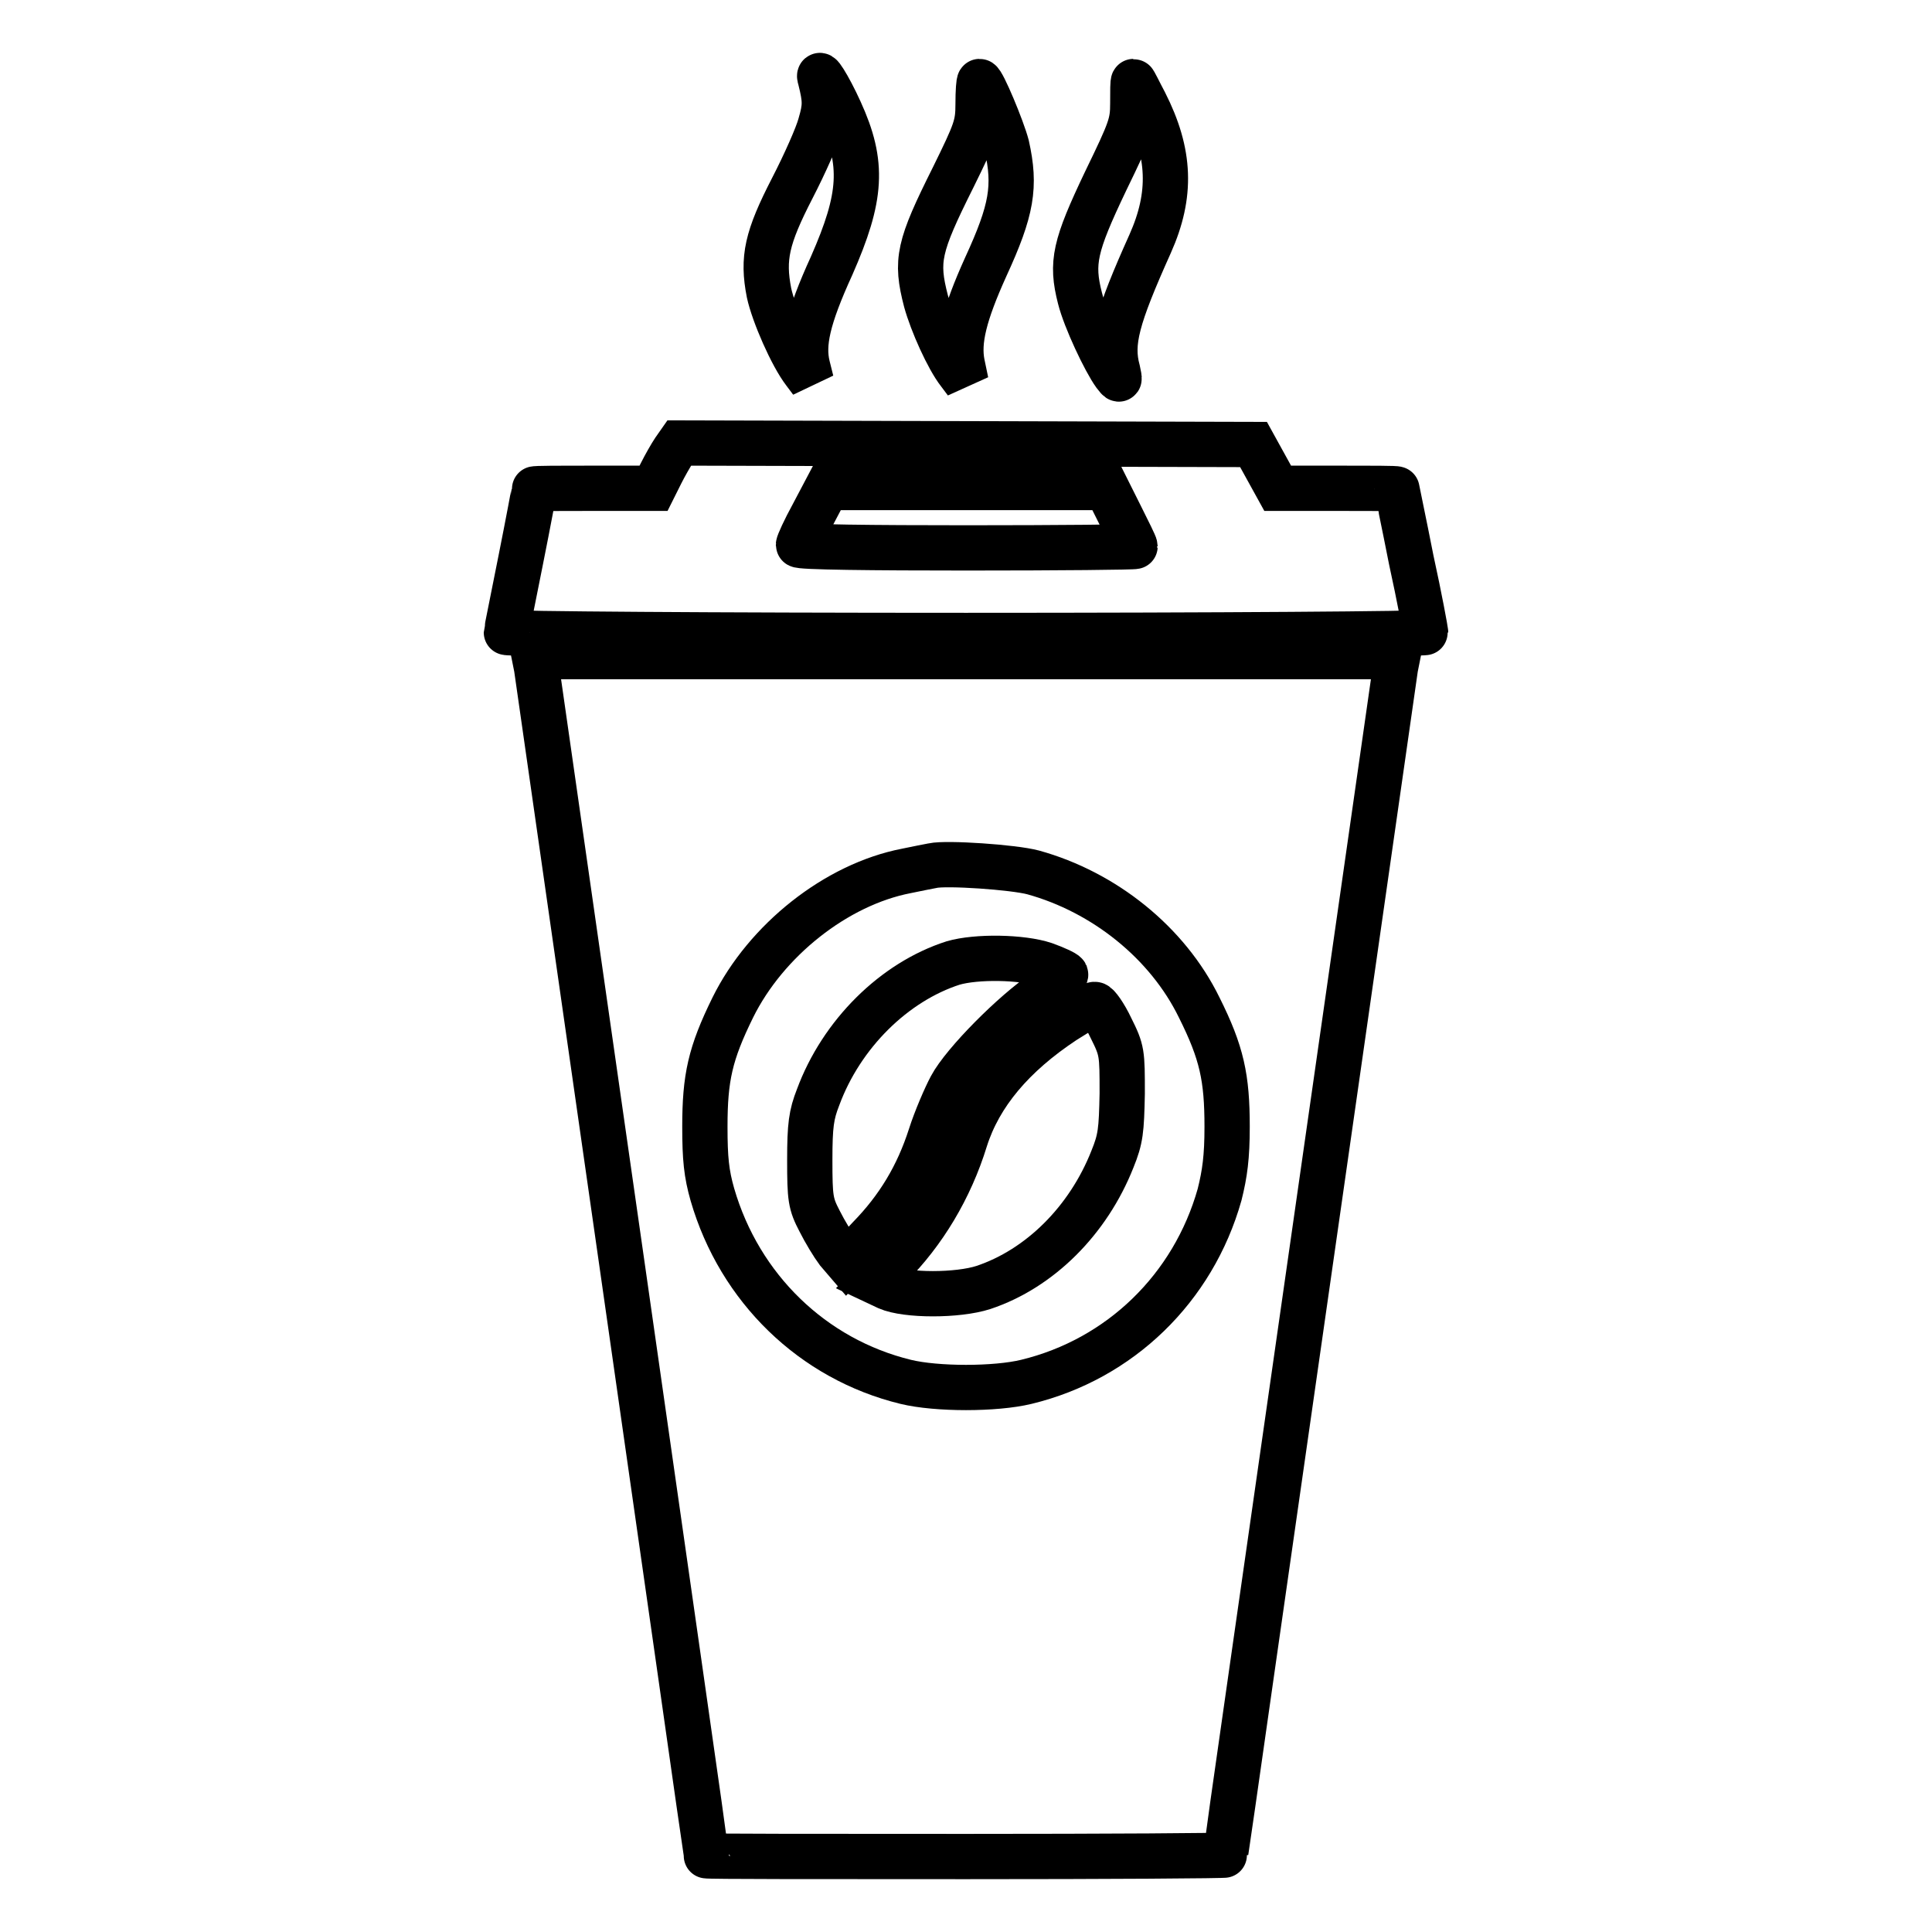
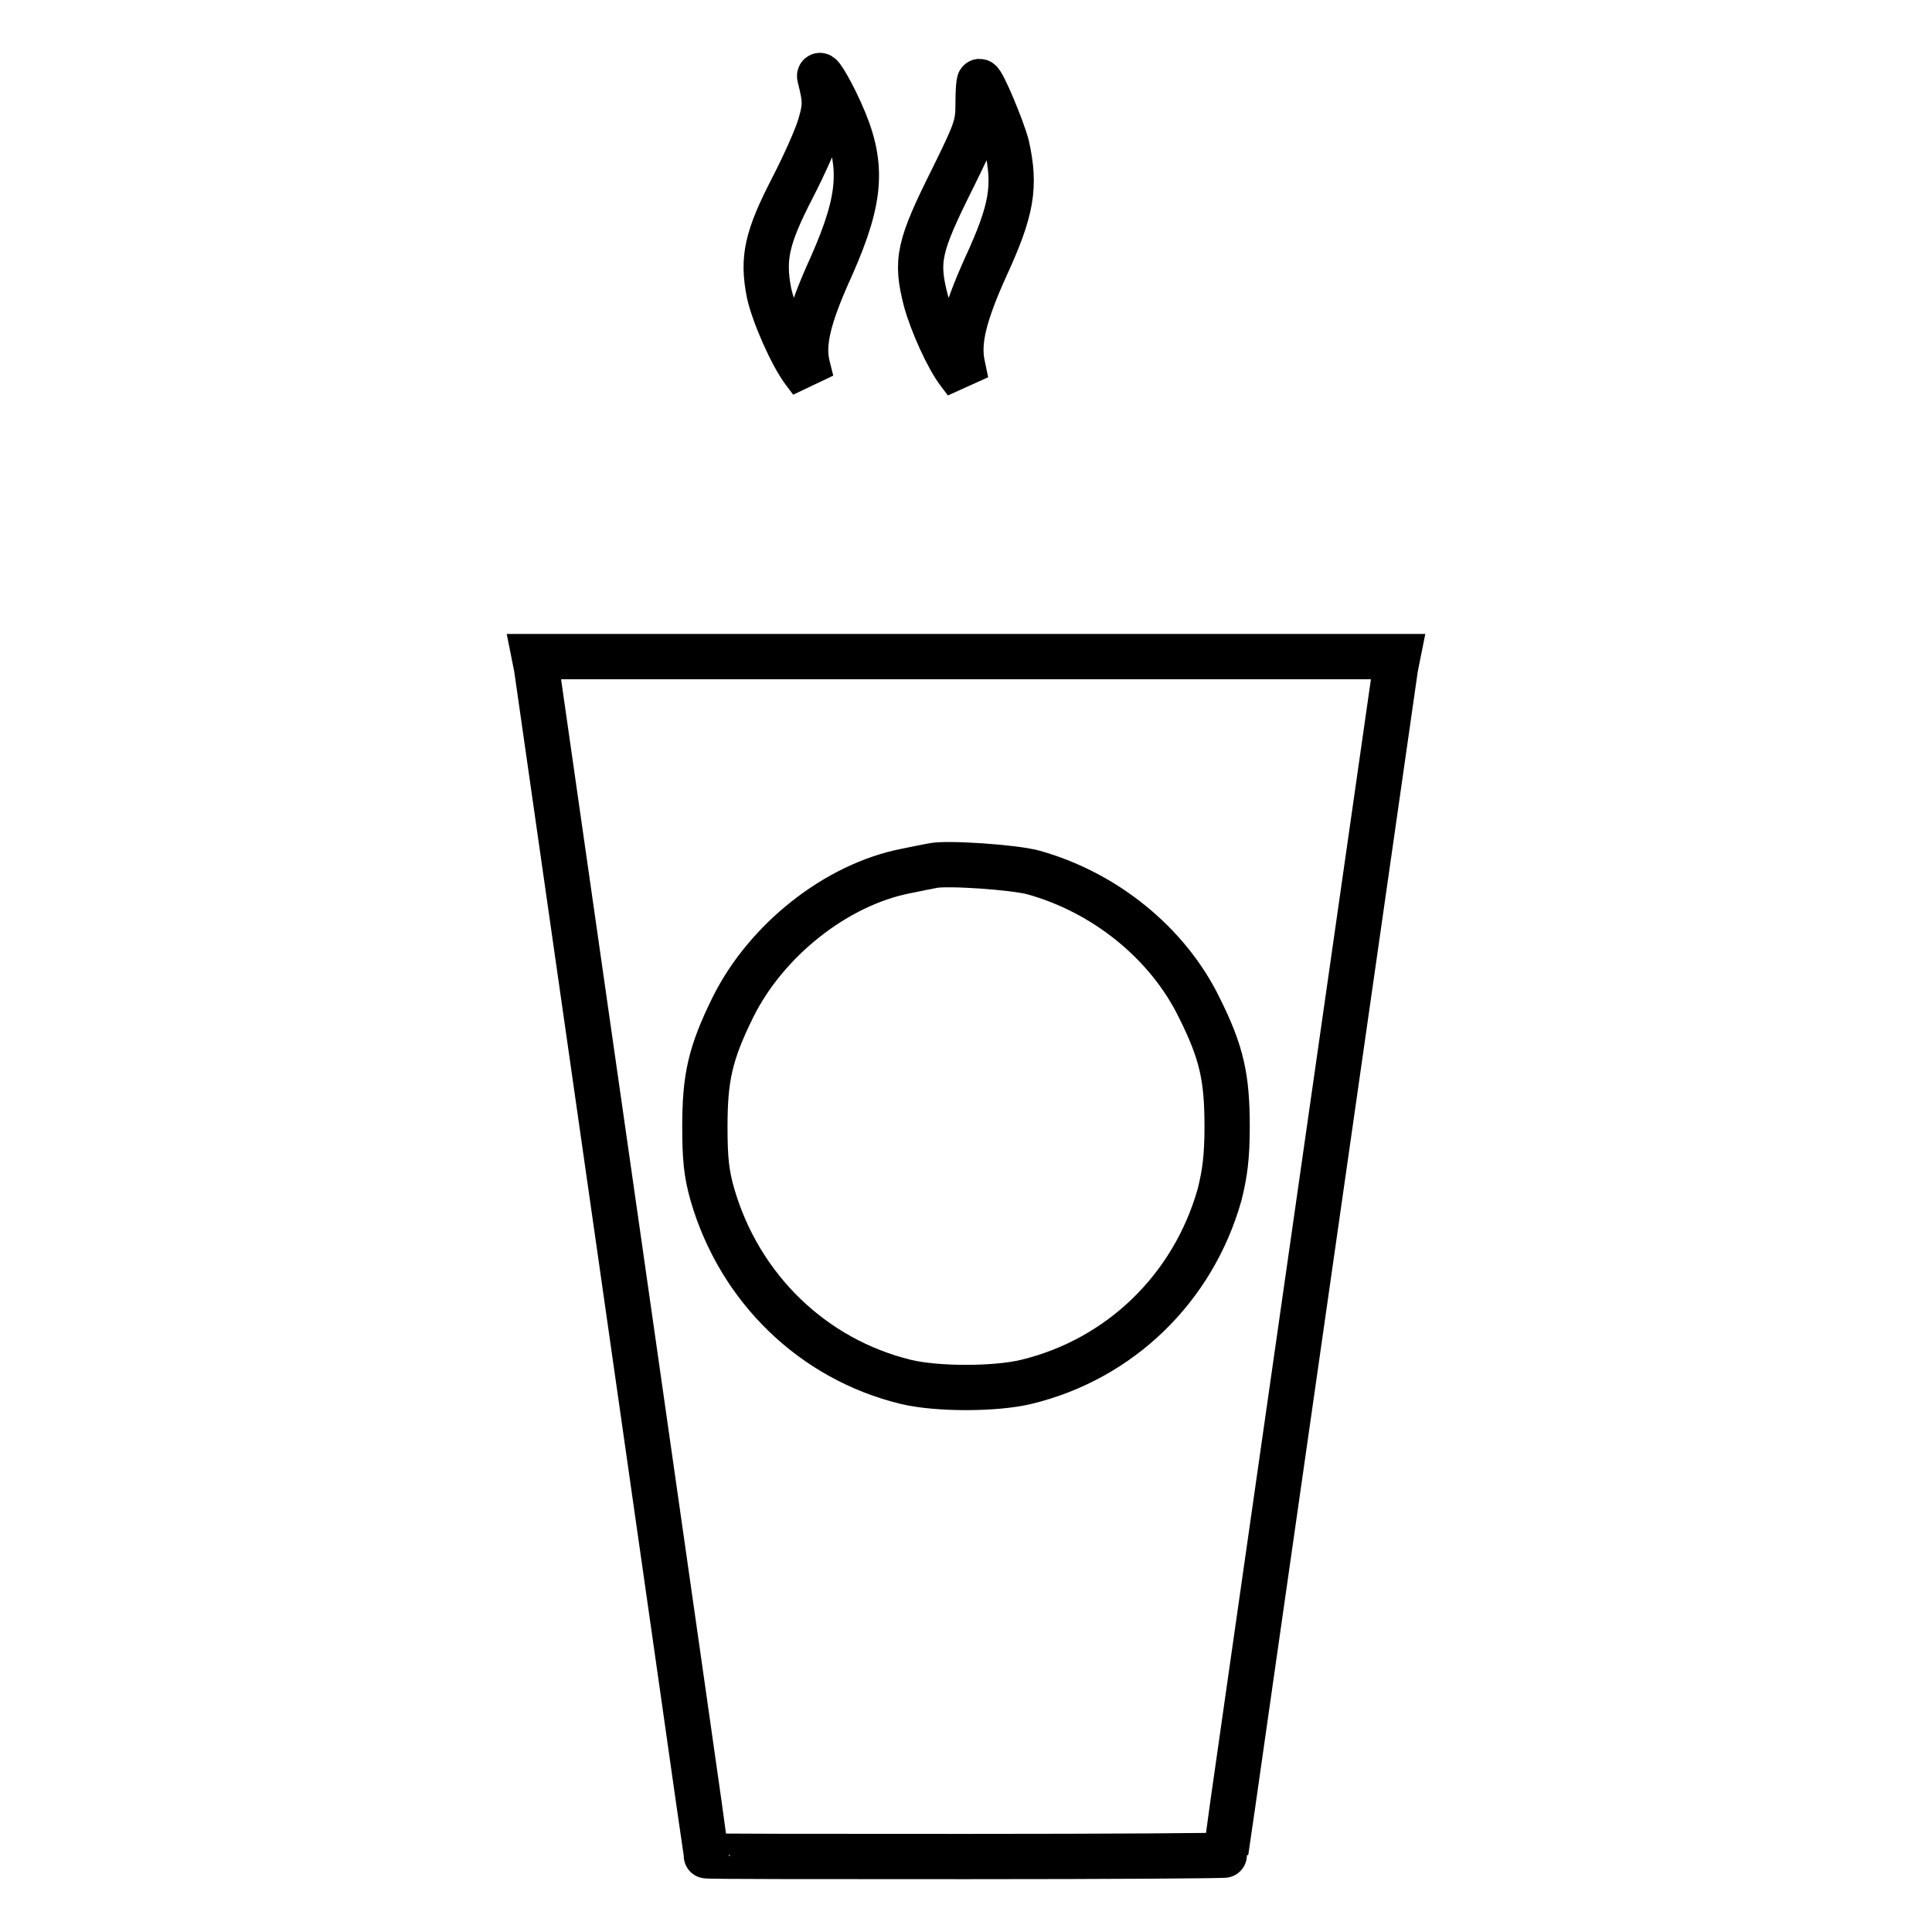
<svg xmlns="http://www.w3.org/2000/svg" version="1.1" x="0px" y="0px" viewBox="0 0 256 256" enable-background="new 0 0 256 256" xml:space="preserve">
  <g>
    <g>
      <g>
        <path stroke-width="6" fill-opacity="0" stroke="#000000" d="M108.7,10.5c0.7,2.8,0.7,3.6,0,6c-0.4,1.5-2.1,5.3-3.7,8.4c-3.4,6.6-4,9.3-3.1,13.9c0.6,2.8,3,8.3,4.7,10.5l0.9,1.2l-0.5-2c-0.7-2.9,0-6.3,3.2-13.3c4-9.1,4.3-13.5,1.1-20.5C109.8,11.4,108.2,8.9,108.7,10.5z" />
        <path stroke-width="6" fill-opacity="0" stroke="#000000" d="M129.6,13.8c0,2.8-0.3,3.6-3.3,9.7c-4.6,9.2-5,11-3.6,16.4c0.8,2.9,2.9,7.6,4.4,9.5l0.9,1.2l-0.5-2.4c-0.6-3,0.3-6.6,3.1-12.8c3.5-7.6,4-10.7,2.8-16.1c-0.6-2.3-3.2-8.5-3.6-8.5C129.7,10.8,129.6,12.1,129.6,13.8z" />
-         <path stroke-width="6" fill-opacity="0" stroke="#000000" d="M150.1,13.7c0,2.7-0.3,3.5-3.6,10.3c-4.1,8.6-4.6,10.8-3.4,15.5c0.7,2.8,3.3,8.3,4.6,10.1c0.7,0.9,0.7,0.9,0.4-0.5c-1-3.7-0.1-7,4.3-16.8c2.9-6.5,2.7-12-0.7-18.7c-0.8-1.5-1.4-2.8-1.5-2.8C150.1,10.8,150.1,12.1,150.1,13.7z" />
-         <path stroke-width="6" fill-opacity="0" stroke="#000000" d="M89.3,59.7c-0.4,0.6-1.2,2-1.7,3l-1,2h-7.9c-4.4,0-7.9,0-7.9,0.1S70,69.2,69,74.2c-1,5.1-1.9,9.4-1.9,9.6c0,0.2,27.4,0.4,60.9,0.4c33.5,0,60.9-0.2,60.9-0.4c0-0.2-0.8-4.6-1.9-9.6c-1-5.1-1.9-9.3-1.9-9.4s-3.5-0.1-7.9-0.1h-7.9l-1.6-2.9l-1.6-2.9l-38.1-0.1L90,58.7L89.3,59.7z M148.5,68.4c1,2,1.9,3.8,1.9,4c0,0.1-10,0.2-22.3,0.2c-12.3,0-22.3-0.1-22.3-0.4c0-0.2,0.8-2,1.9-4l1.9-3.6H128h18.6L148.5,68.4z" />
        <path stroke-width="6" fill-opacity="0" stroke="#000000" d="M71.1,88.5c0.2,1.3,22.5,157.1,22.5,157.4c0,0.1,15.5,0.1,34.4,0.1s34.4-0.1,34.4-0.2c0-0.3,22.3-155.8,22.5-157.3l0.3-1.5H128H70.8L71.1,88.5z M136.9,115.6c9.4,2.6,17.8,9.3,22,17.9c3,6,3.7,9.3,3.7,15.8c0,4-0.3,6.2-1,9c-3.5,12.4-13.2,21.8-25.6,24.8c-4.1,1-11.9,1-16,0c-12.3-3-22-12.4-25.6-24.8c-0.8-2.8-1-4.8-1-9c0-6.5,0.7-9.7,3.7-15.8c4.4-8.9,13.7-16.3,23-18.1c1.4-0.3,3-0.6,3.5-0.7C125.4,114.3,134.3,114.9,136.9,115.6z" />
-         <path stroke-width="6" fill-opacity="0" stroke="#000000" d="M126.3,127.6c-7.8,2.5-14.8,9.4-17.9,17.8c-0.9,2.3-1.1,3.7-1.1,8.3c0,5.1,0.1,5.8,1.3,8.1c0.7,1.4,1.8,3.2,2.4,4l1.2,1.4l3-3.2c3.8-3.9,6.4-8.2,8.1-13.5c0.7-2.2,2-5.2,2.7-6.5c1.7-3.2,8.4-9.9,12.3-12.5c1.7-1.1,3-2.1,2.9-2.4c-0.1-0.2-1.4-0.8-2.8-1.3C135.4,126.8,129.4,126.7,126.3,127.6z" />
-         <path stroke-width="6" fill-opacity="0" stroke="#000000" d="M141,135.3c-6.8,4.5-11.2,9.7-13.1,15.7c-2,6.5-5.5,12.3-10,16.8l-2,2l1.7,0.8c2.5,1.1,9.3,1.1,12.7,0c7.5-2.5,13.9-8.9,17.1-17c1.1-2.7,1.2-3.8,1.3-8.7c0-5.4,0-5.7-1.5-8.7c-0.8-1.7-1.8-3.1-2.1-3.1C144.7,133,142.9,134.1,141,135.3z" />
      </g>
    </g>
  </g>
</svg>